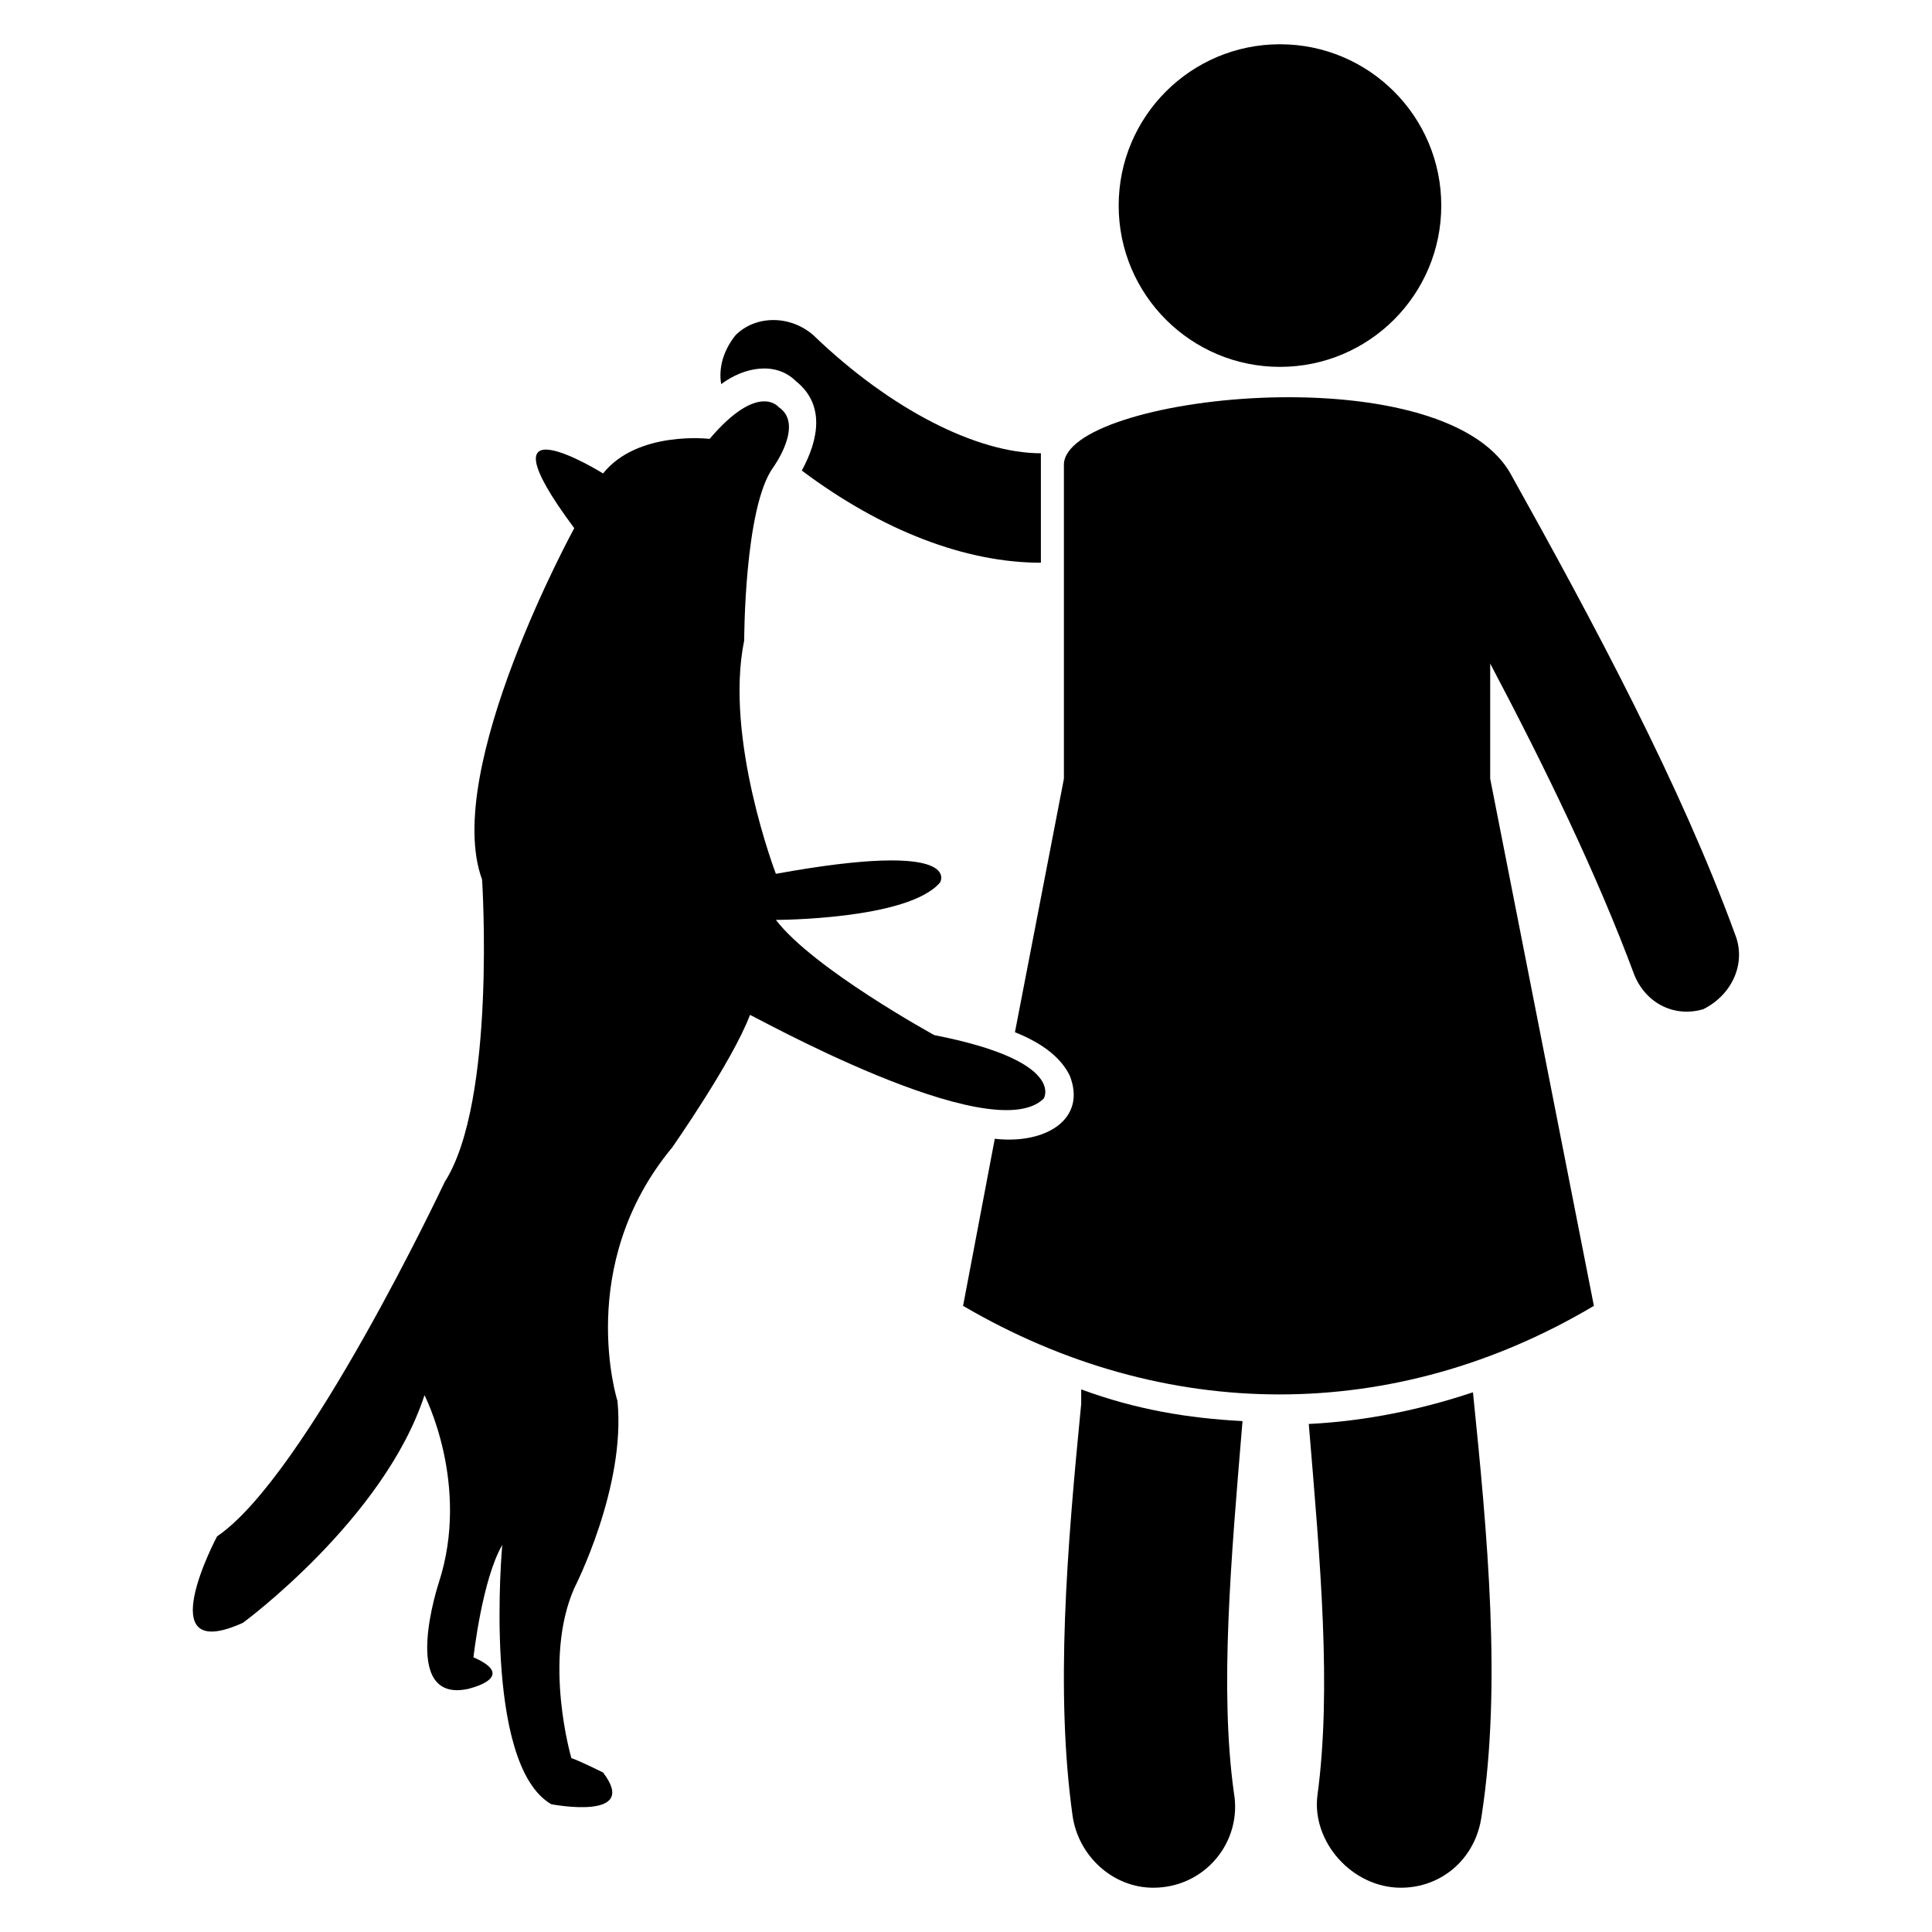
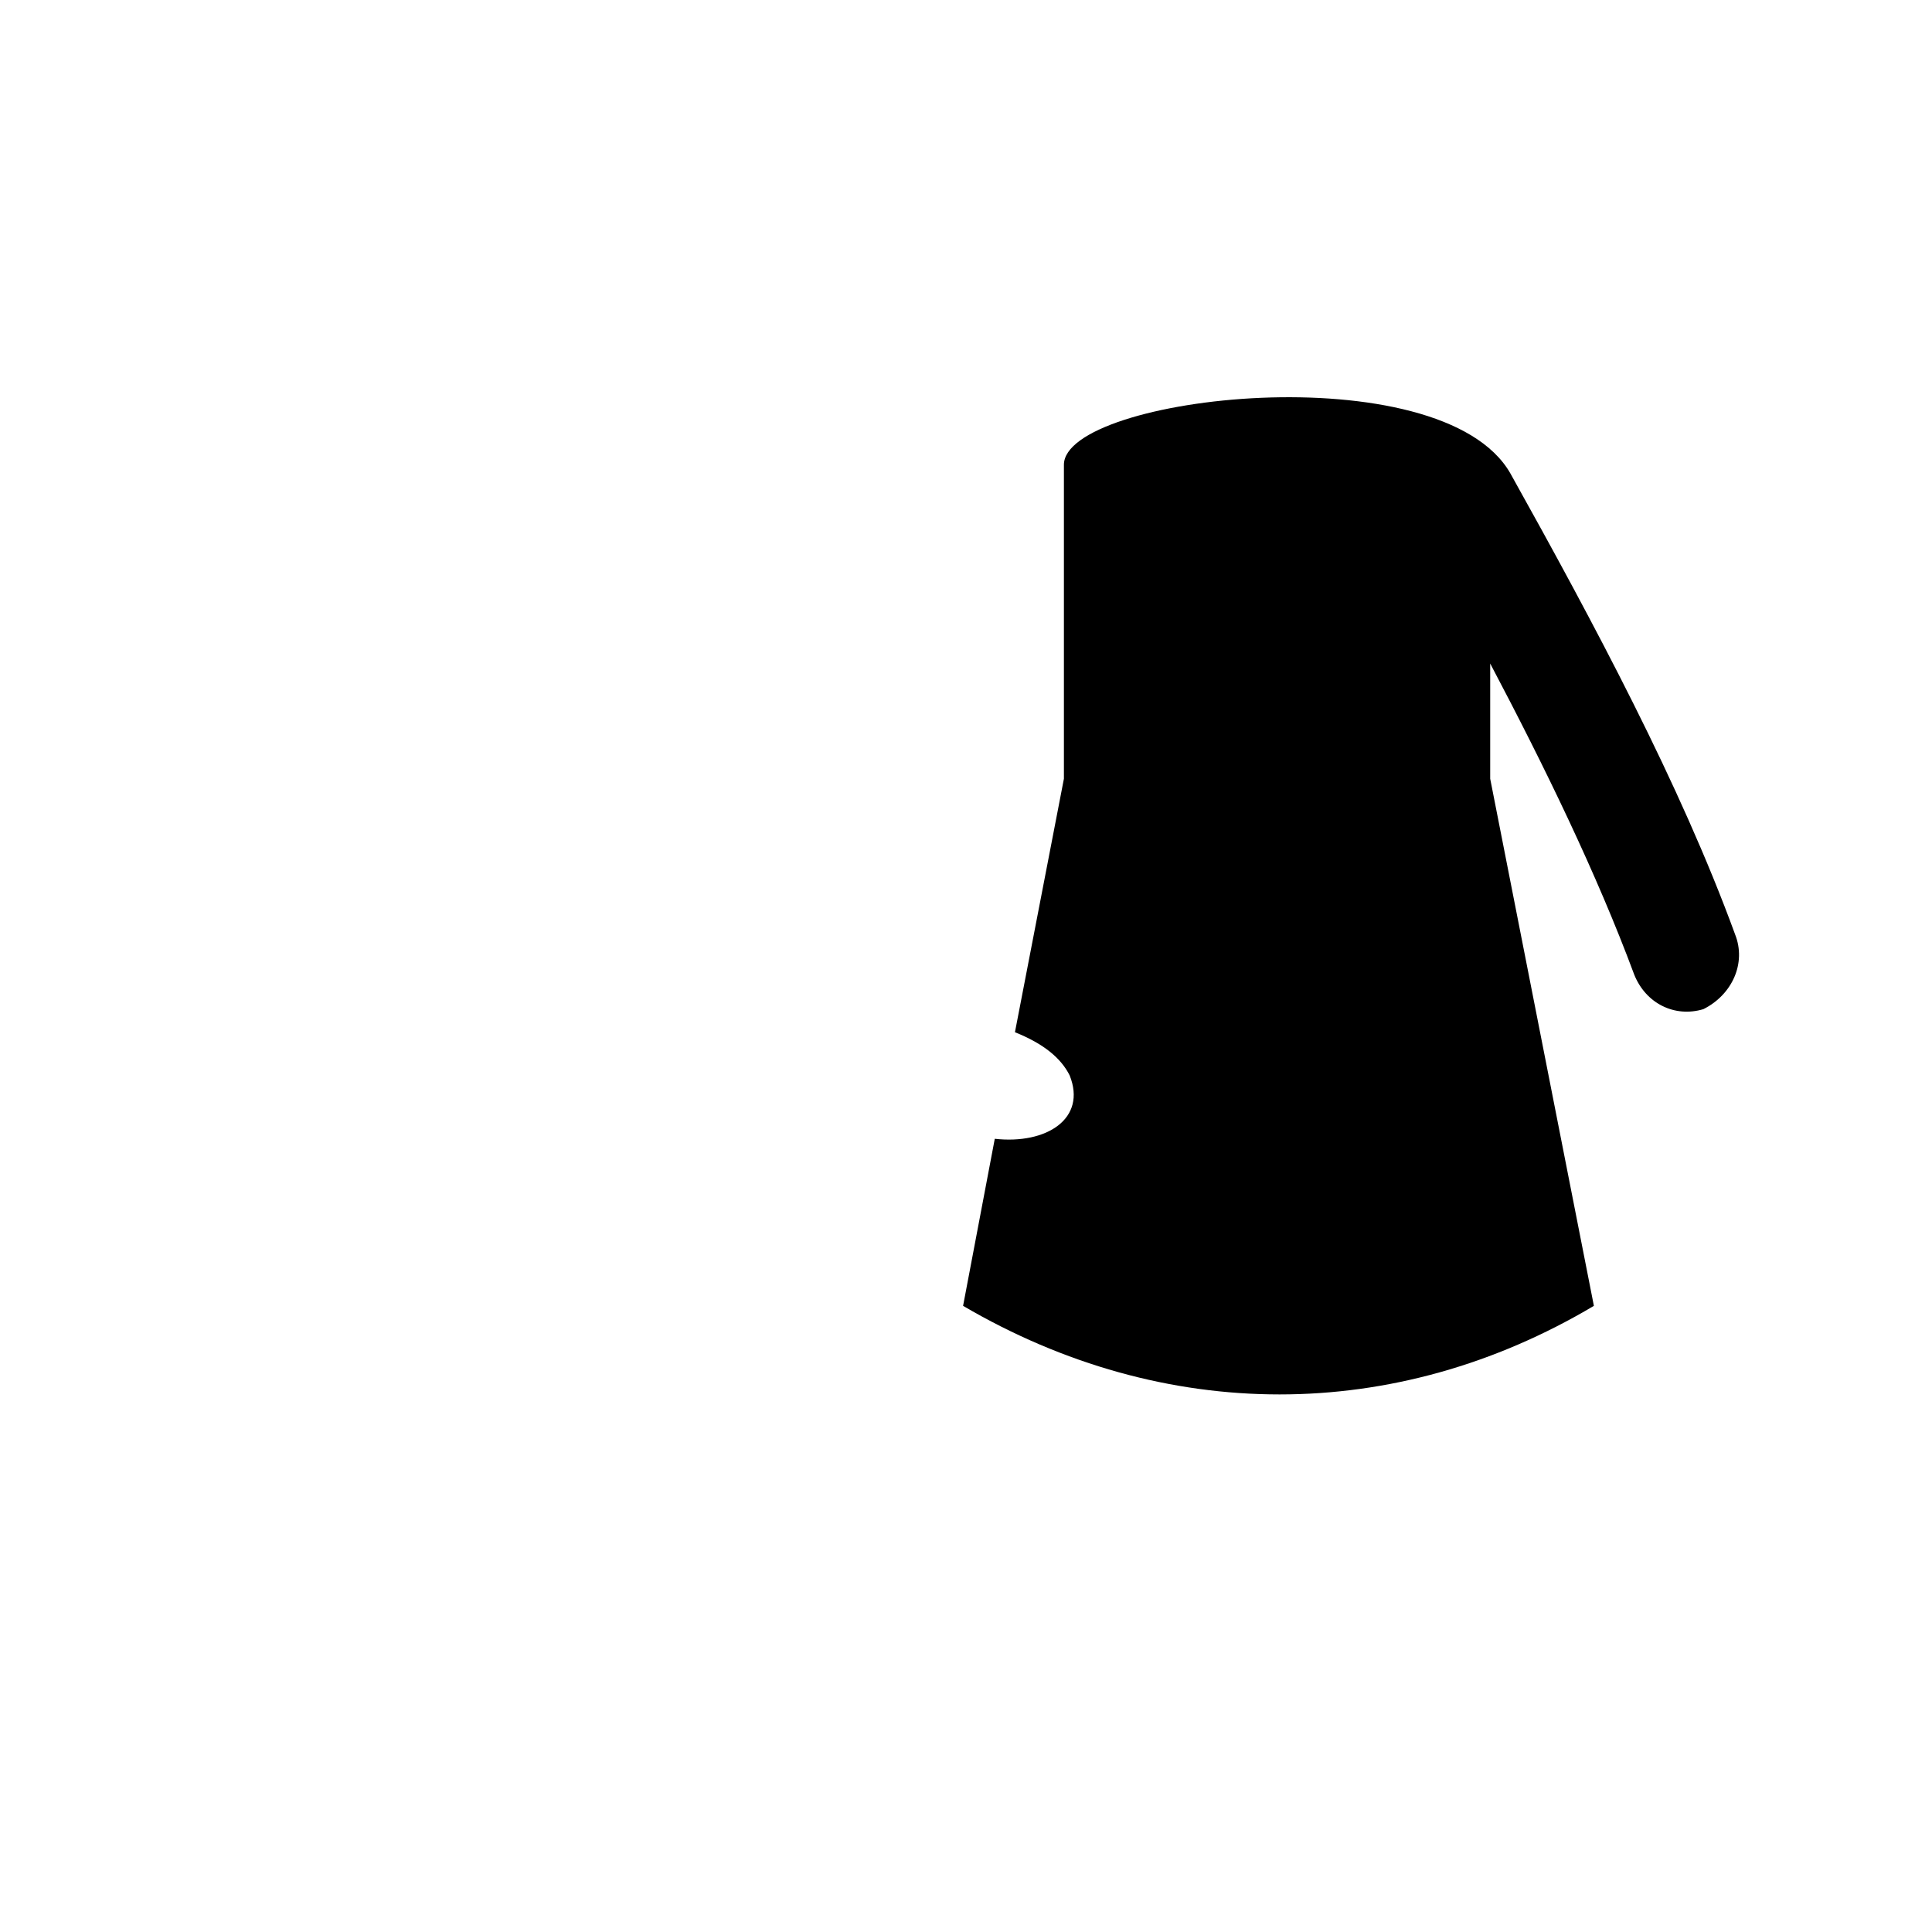
<svg xmlns="http://www.w3.org/2000/svg" fill="#000000" width="800px" height="800px" version="1.1" viewBox="144 144 512 512">
  <g>
-     <path d="m354.96 245.04c7.633 6.106 6.106 15.266 1.527 23.664 21.375 16.031 43.512 24.426 63.359 24.426v-29.008c-16.793 0-39.695-11.449-60.305-31.297-6.106-5.344-15.266-5.344-20.609 0-3.055 3.816-4.582 8.398-3.816 12.977 6.106-4.578 14.5-6.106 19.844-0.762z" />
-     <path d="m430.53 512.21v3.816c-3.816 38.93-6.871 76.336-2.289 109.16 1.527 10.688 10.688 19.082 21.375 19.082 13.742 0 23.664-12.215 21.375-25.191-3.816-27.48-0.762-61.832 2.289-98.473-14.504-0.762-28.246-3.051-42.75-8.395z" />
-     <path d="m534.35 512.97c-13.742 4.582-28.242 7.633-43.512 8.398 3.055 36.641 6.106 70.227 2.289 98.473-1.523 12.211 9.164 24.426 22.141 24.426 10.688 0 19.848-7.633 21.375-19.082 5.34-34.352 1.523-74.809-2.293-112.21z" />
-     <path d="m525.95 198.48c0 23.605-19.137 42.746-42.746 42.746s-42.746-19.141-42.746-42.746c0-23.609 19.137-42.75 42.746-42.75s42.746 19.141 42.746 42.75" />
    <path d="m603.81 391.6c-14.504-39.695-37.402-82.441-59.543-122.14-18.32-32.062-118.32-20.609-118.32-2.289v83.203l-12.977 67.176c7.633 3.055 12.215 6.871 14.504 11.449 4.582 11.449-6.106 18.32-19.848 16.793l-8.398 44.273c53.434 31.297 114.5 31.297 167.17 0l-27.48-139.69v-30.535c14.504 27.48 28.242 55.723 38.168 82.441 3.055 7.633 10.688 11.449 18.32 9.16 7.641-3.812 11.457-12.211 8.402-19.844z" />
-     <path d="m420.61 435.11s6.106-9.922-29.008-16.793c0 0-32.062-17.559-41.984-30.535 0 0 35.113 0 43.512-9.922 0 0 6.871-11.449-43.512-2.289 0 0-13.742-35.879-8.398-61.832 0 0 0-35.113 7.633-45.801 0 0 8.398-11.449 1.527-16.031 0 0-5.344-6.871-18.32 8.398 0 0-19.082-2.289-28.242 9.16 0 0-34.352-21.375-7.633 14.504 0 0-35.113 64.121-24.426 93.129 0 0 3.816 58.777-9.922 80.152 0 0-36.641 77.863-60.305 93.891 0 0-18.32 34.352 6.871 22.902 0 0 37.402-27.48 48.09-60.305 0 0 12.215 23.664 3.816 49.617 0 0-10.688 32.062 7.633 28.242 0 0 13.742-3.055 1.527-8.398 0 0 2.289-20.609 7.633-29.77 0 0-5.344 58.016 12.977 68.703 0 0 23.664 4.582 13.742-8.398 0 0-6.106-3.055-8.398-3.816 0 0-7.633-25.953 0.762-45.039 0 0 13.742-26.719 11.449-49.617 0 0-11.449-35.879 14.504-67.176 0 0 16.031-22.902 20.609-35.113-0.762-0.766 64.121 35.875 77.863 22.137z" />
  </g>
</svg>